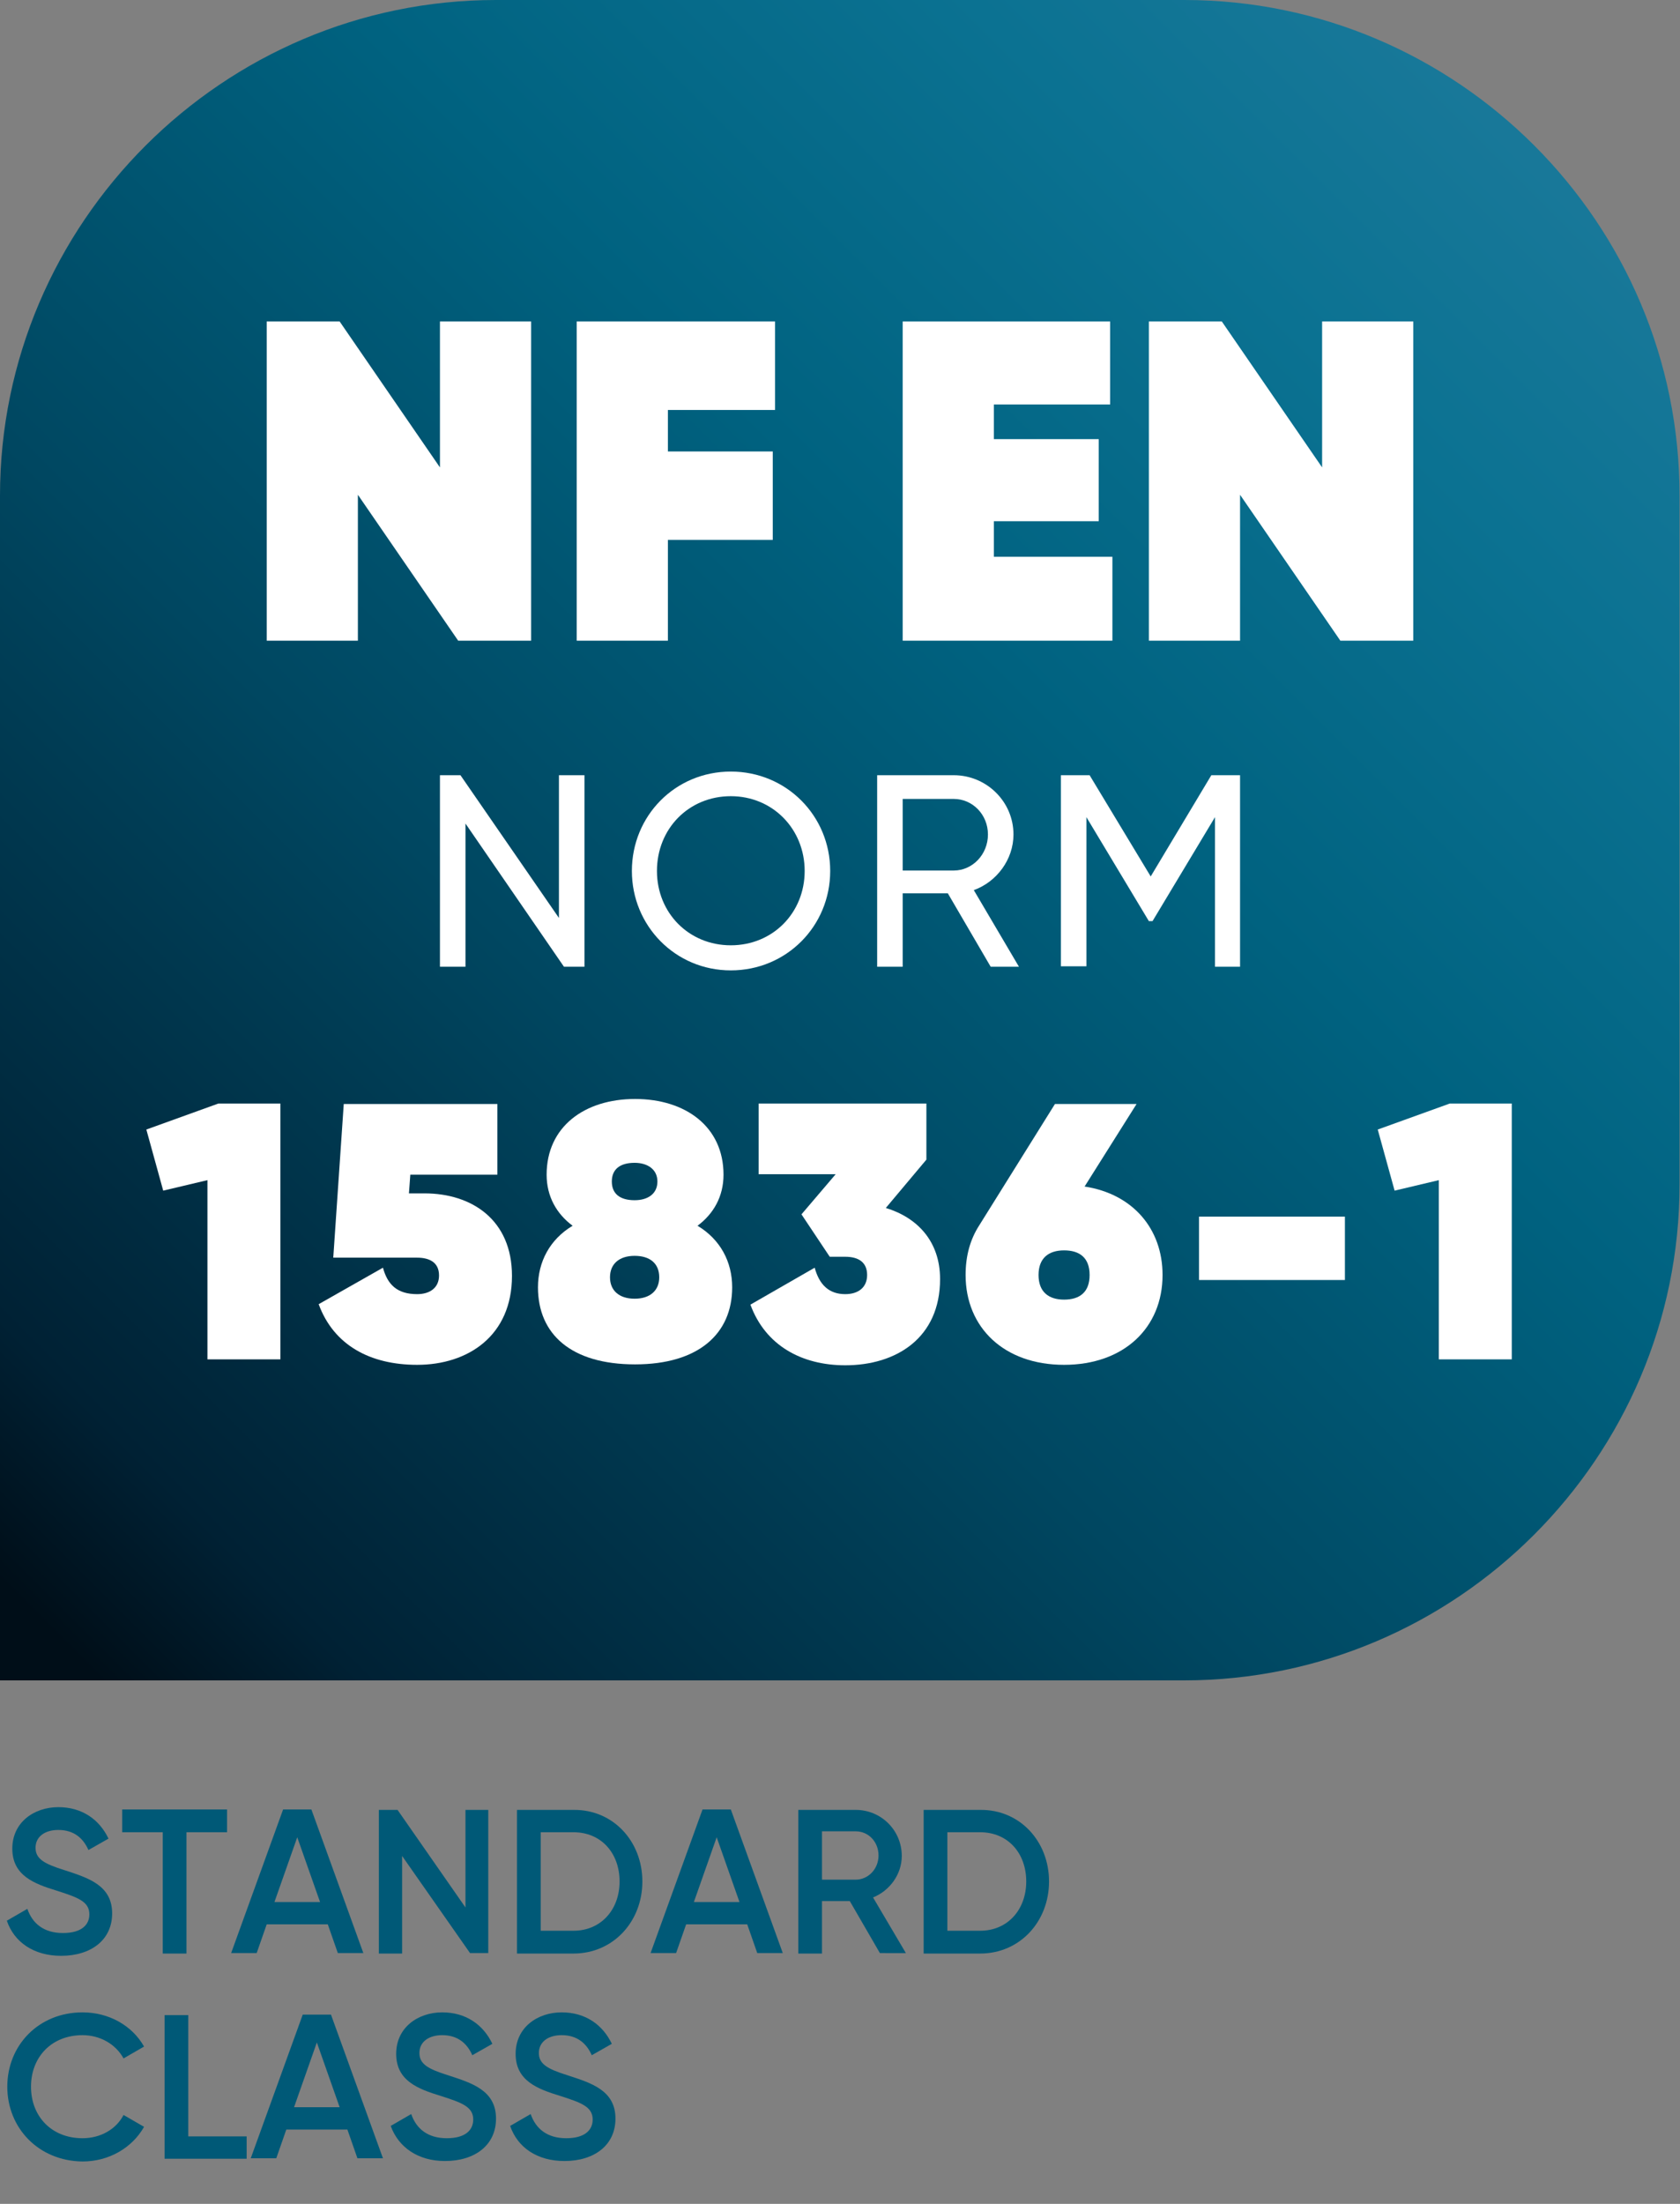
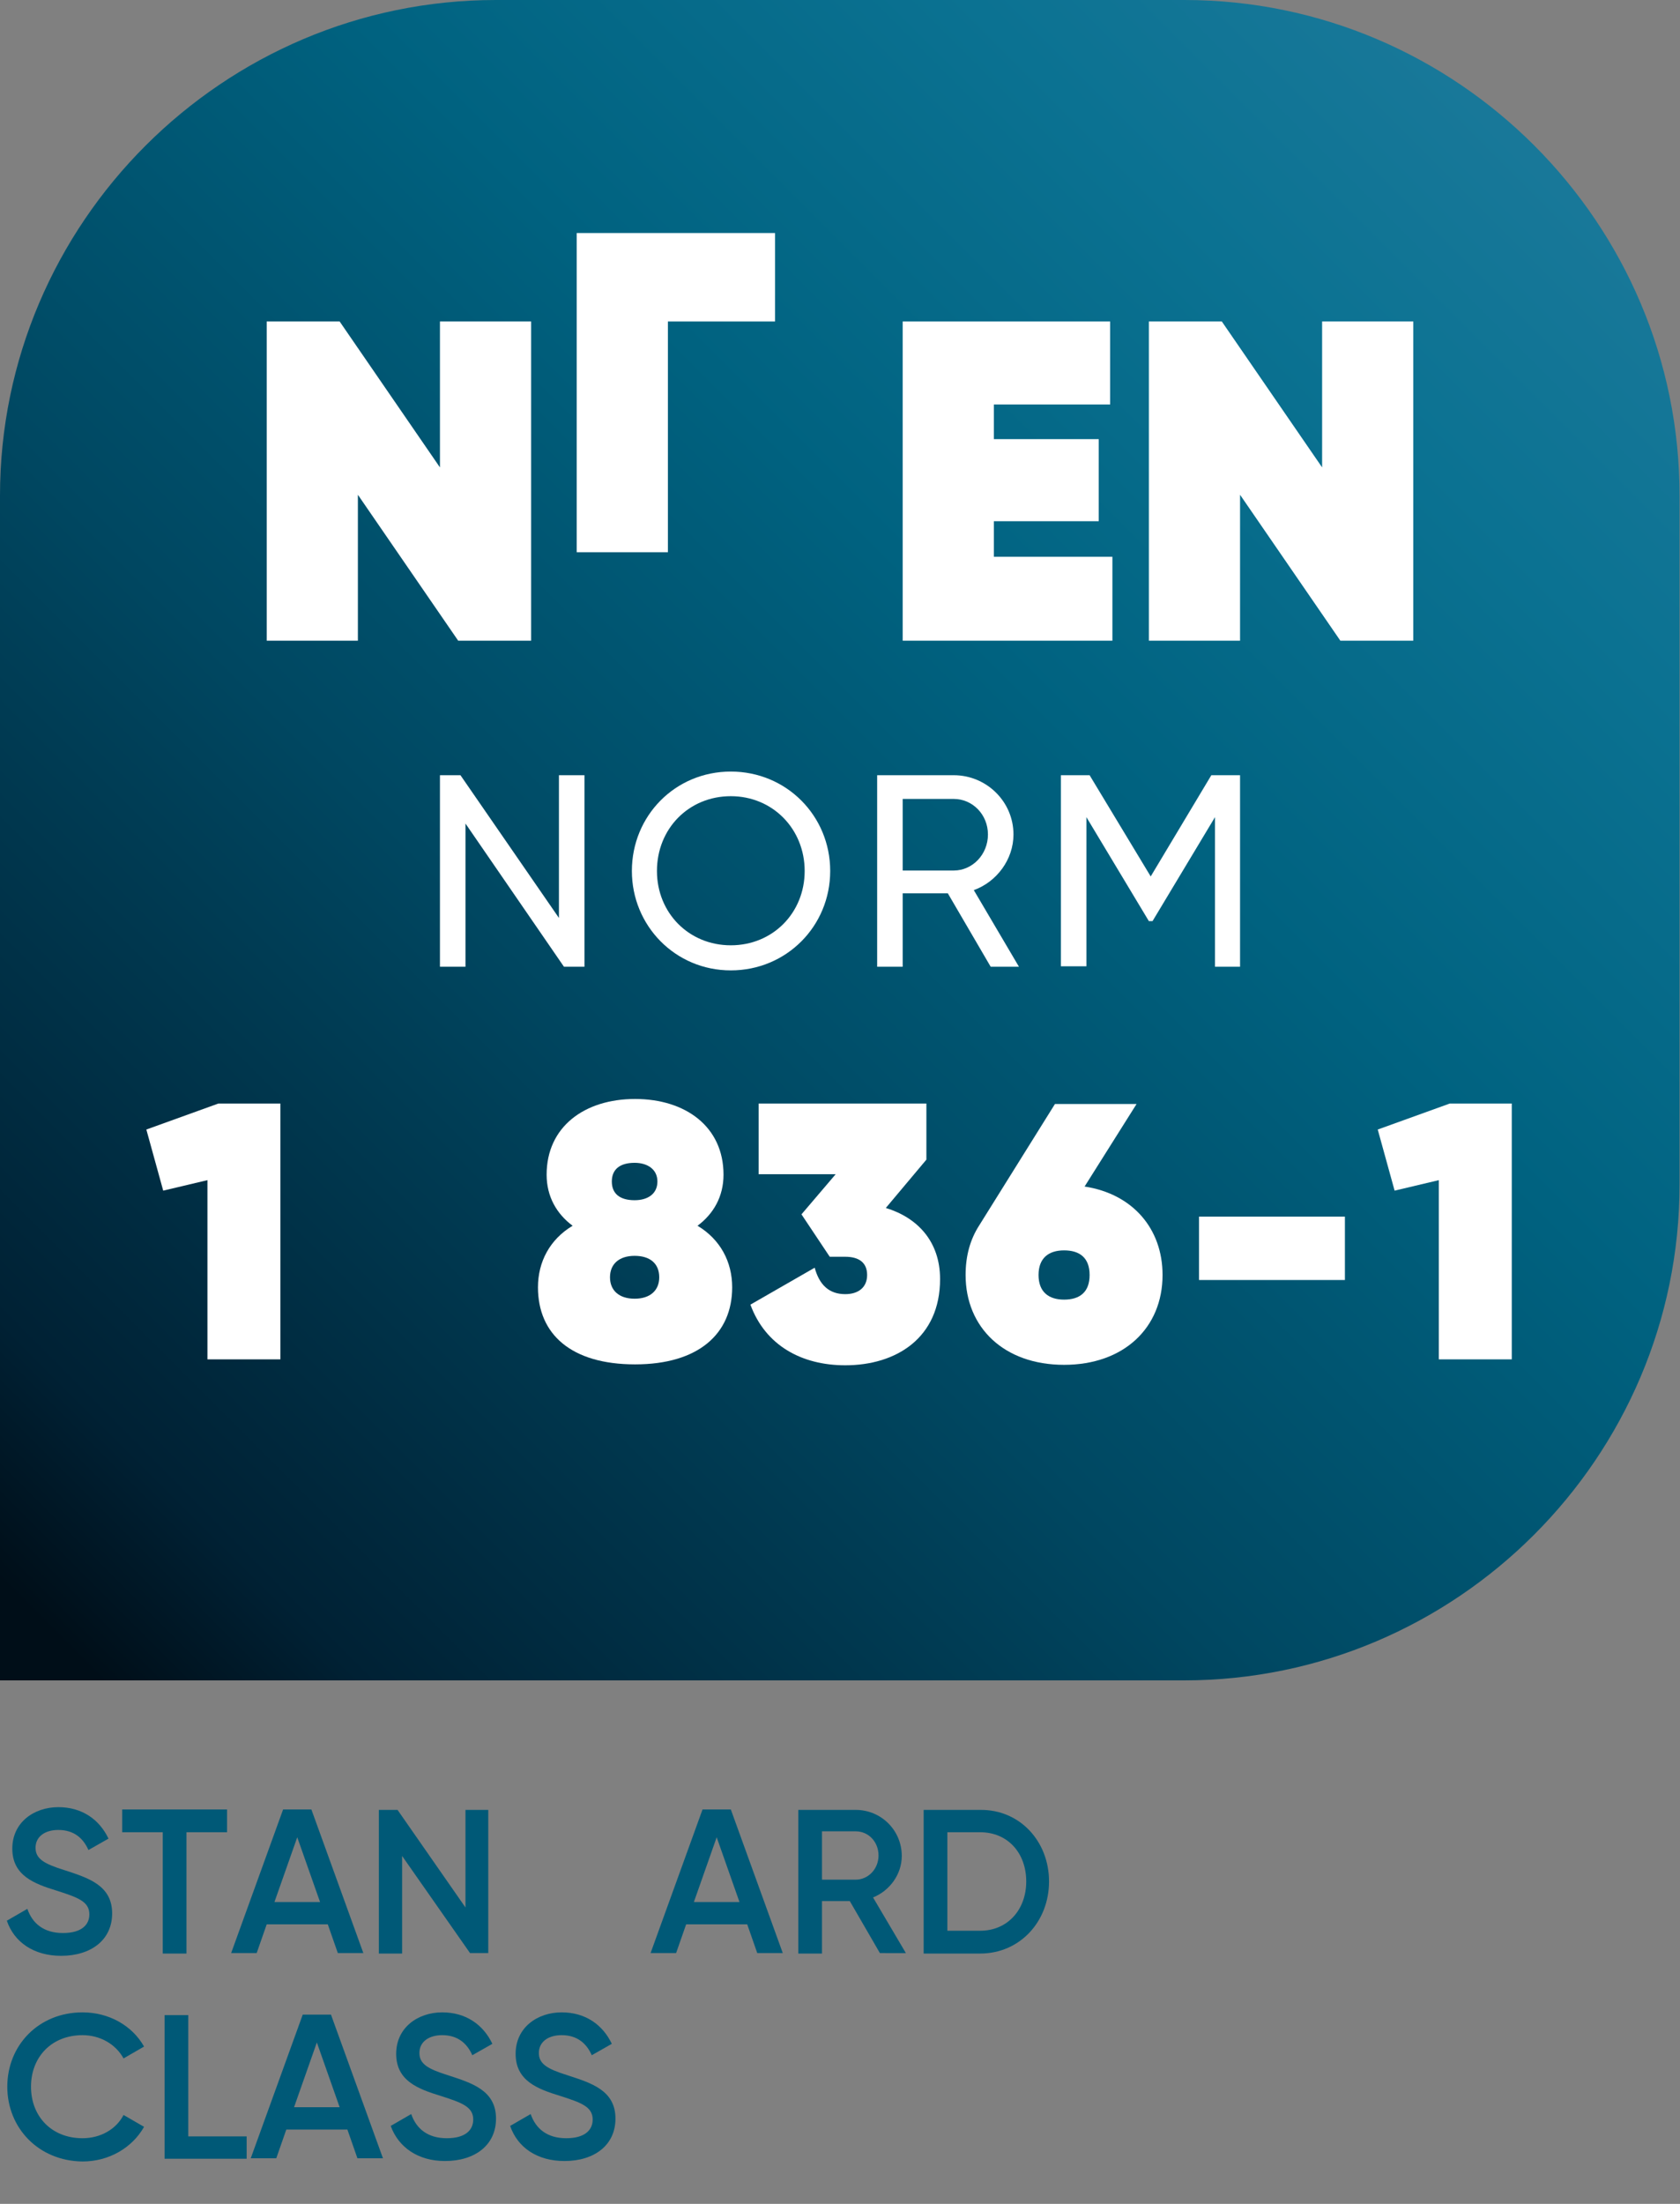
<svg xmlns="http://www.w3.org/2000/svg" version="1.1" x="0px" y="0px" viewBox="0 0 36.85 48.33" xml:space="preserve">
  <rect x="0" y="0" width="36.85" height="48.33" fill="#808080" stroke="none" />
  <g id="Calque_1">
    <linearGradient id="SVGID_1_" gradientUnits="userSpaceOnUse" x1="1.095" y1="35.755" x2="33.479" y2="3.372">
      <stop offset="0" style="stop-color:#000E18" />
      <stop offset="0.089" style="stop-color:#002134" />
      <stop offset="0.389" style="stop-color:#004761" />
      <stop offset="0.651" style="stop-color:#006280" />
      <stop offset="0.864" style="stop-color:#0B7292" />
      <stop offset="1" style="stop-color:#187899" />
    </linearGradient>
    <path fill="url(#SVGID_1_)" d="M25.98,0h-15.1C4.89,0,0,4.89,0,10.87v12.52v2.59v10.87h10.87h4.31h10.79   c5.98,0,10.87-4.89,10.87-10.87v-15.1C36.85,4.89,31.96,0,25.98,0z" />
    <g>
      <path fill="#005977" d="M0.15,42.12l0.45-0.26c0.11,0.32,0.36,0.53,0.78,0.53c0.41,0,0.58-0.18,0.58-0.41    c0-0.28-0.25-0.37-0.72-0.52c-0.49-0.15-0.97-0.33-0.97-0.92c0-0.58,0.48-0.91,1.01-0.91c0.52,0,0.9,0.27,1.1,0.69l-0.44,0.25    c-0.11-0.25-0.31-0.44-0.66-0.44c-0.3,0-0.5,0.15-0.5,0.39c0,0.24,0.18,0.35,0.63,0.49c0.52,0.17,1.05,0.33,1.05,0.95    c0,0.58-0.46,0.93-1.12,0.93C0.74,42.89,0.31,42.59,0.15,42.12z" />
      <path fill="#005977" d="M4.98,40.18H4.09v2.66H3.57v-2.66H2.68v-0.5h2.3V40.18z" />
      <path fill="#005977" d="M7.19,42.2H5.85l-0.22,0.63H5.07l1.14-3.15h0.62l1.14,3.15H7.41L7.19,42.2z M7.02,41.71l-0.5-1.42    l-0.5,1.42H7.02z" />
      <path fill="#005977" d="M10.71,39.68v3.15h-0.4L8.82,40.7v2.14H8.31v-3.15h0.41l1.49,2.14v-2.14H10.71z" />
-       <path fill="#005977" d="M14.09,41.26c0,0.88-0.64,1.58-1.51,1.58h-1.24v-3.15h1.24C13.45,39.68,14.09,40.38,14.09,41.26z     M13.59,41.26c0-0.63-0.41-1.08-1.01-1.08h-0.72v2.16h0.72C13.18,42.34,13.59,41.88,13.59,41.26z" />
      <path fill="#005977" d="M16.39,42.2h-1.34l-0.22,0.63h-0.56l1.14-3.15h0.62l1.14,3.15h-0.56L16.39,42.2z M16.22,41.71l-0.5-1.42    l-0.5,1.42H16.22z" />
      <path fill="#005977" d="M18.64,41.69h-0.61v1.15h-0.52v-3.15h1.26c0.56,0,1.01,0.45,1.01,1.01c0,0.4-0.26,0.76-0.63,0.91    l0.72,1.22H19.3L18.64,41.69z M18.03,41.22h0.74c0.27,0,0.5-0.23,0.5-0.53c0-0.3-0.22-0.53-0.5-0.53h-0.74V41.22z" />
      <path fill="#005977" d="M23.01,41.26c0,0.88-0.64,1.58-1.51,1.58h-1.24v-3.15h1.24C22.37,39.68,23.01,40.38,23.01,41.26z     M22.51,41.26c0-0.63-0.41-1.08-1.01-1.08h-0.72v2.16h0.72C22.1,42.34,22.51,41.88,22.51,41.26z" />
      <path fill="#005977" d="M0.16,45.76c0-0.91,0.69-1.63,1.65-1.63c0.58,0,1.09,0.29,1.35,0.75l-0.45,0.26    c-0.17-0.31-0.51-0.51-0.9-0.51c-0.68,0-1.13,0.48-1.13,1.13c0,0.65,0.45,1.13,1.13,1.13c0.4,0,0.74-0.2,0.9-0.51l0.45,0.26    c-0.26,0.46-0.77,0.76-1.35,0.76C0.85,47.39,0.16,46.67,0.16,45.76z" />
      <path fill="#005977" d="M5.41,46.84v0.5h-1.8v-3.15h0.52v2.66H5.41z" />
      <path fill="#005977" d="M7.62,46.7H6.28l-0.22,0.63H5.5l1.14-3.15h0.62l1.14,3.15H7.84L7.62,46.7z M7.45,46.21l-0.5-1.42    l-0.5,1.42H7.45z" />
      <path fill="#005977" d="M8.57,46.62l0.45-0.26c0.11,0.32,0.36,0.53,0.78,0.53c0.41,0,0.58-0.18,0.58-0.41    c0-0.28-0.25-0.37-0.72-0.52c-0.49-0.15-0.97-0.33-0.97-0.92c0-0.58,0.48-0.91,1.01-0.91c0.52,0,0.9,0.27,1.1,0.69l-0.44,0.25    c-0.11-0.25-0.31-0.44-0.66-0.44c-0.3,0-0.5,0.15-0.5,0.39c0,0.24,0.18,0.35,0.63,0.49c0.52,0.17,1.05,0.33,1.05,0.95    c0,0.58-0.46,0.93-1.12,0.93C9.17,47.39,8.74,47.09,8.57,46.62z" />
      <path fill="#005977" d="M11.19,46.62l0.45-0.26c0.11,0.32,0.36,0.53,0.78,0.53c0.41,0,0.58-0.18,0.58-0.41    c0-0.28-0.25-0.37-0.72-0.52c-0.49-0.15-0.97-0.33-0.97-0.92c0-0.58,0.48-0.91,1.01-0.91c0.52,0,0.9,0.27,1.1,0.69l-0.44,0.25    c-0.11-0.25-0.31-0.44-0.66-0.44c-0.3,0-0.5,0.15-0.5,0.39c0,0.24,0.18,0.35,0.63,0.49c0.52,0.17,1.05,0.33,1.05,0.95    c0,0.58-0.46,0.93-1.12,0.93C11.78,47.39,11.35,47.09,11.19,46.62z" />
    </g>
    <g>
      <path fill="#FFFFFF" d="M6.15,24.21v5.6h-1.6v-3.93l-0.97,0.23l-0.37-1.34l1.58-0.57H6.15z" />
-       <path fill="#FFFFFF" d="M11.23,27.98c0,1.31-0.96,1.95-2.08,1.95c-1.03,0-1.83-0.43-2.16-1.33L8.4,27.8    c0.1,0.37,0.31,0.58,0.75,0.58c0.28,0,0.48-0.14,0.48-0.41c0-0.3-0.23-0.39-0.48-0.39H7.31l0.23-3.37h3.37v1.55H9l-0.03,0.41h0.34    C10.35,26.17,11.23,26.75,11.23,27.98z" />
      <path fill="#FFFFFF" d="M16.06,28.23c0,1.02-0.74,1.69-2.13,1.69c-1.4,0-2.13-0.66-2.13-1.69c0-0.56,0.26-1.05,0.76-1.35    c-0.35-0.26-0.57-0.64-0.57-1.12c0-1.05,0.83-1.66,1.94-1.66s1.94,0.61,1.94,1.66c0,0.48-0.22,0.86-0.57,1.12    C15.8,27.18,16.06,27.67,16.06,28.23z M14.46,28.01c0-0.3-0.2-0.47-0.54-0.47s-0.54,0.18-0.54,0.47s0.2,0.47,0.54,0.47    S14.46,28.3,14.46,28.01z M13.42,25.91c0,0.27,0.18,0.41,0.5,0.41c0.29,0,0.5-0.14,0.5-0.41s-0.22-0.41-0.5-0.41    C13.6,25.5,13.42,25.64,13.42,25.91z" />
      <path fill="#FFFFFF" d="M20.62,28.05c0,1.29-0.96,1.89-2.08,1.89c-0.95,0-1.75-0.43-2.08-1.33l1.41-0.81    c0.1,0.37,0.31,0.58,0.67,0.58c0.29,0,0.48-0.15,0.48-0.42c0-0.28-0.19-0.4-0.48-0.4H18.2l-0.62-0.93l0.75-0.88h-1.69v-1.55h3.68    v1.23l-0.89,1.06C20.12,26.7,20.62,27.22,20.62,28.05z" />
      <path fill="#FFFFFF" d="M25.5,27.96c0,1.16-0.85,1.97-2.16,1.97c-1.32,0-2.16-0.82-2.16-1.97c0-0.42,0.1-0.78,0.3-1.09l1.66-2.66    h1.79l-1.14,1.81C24.84,26.18,25.5,26.94,25.5,27.96z M23.9,27.96c0-0.38-0.22-0.54-0.56-0.54s-0.56,0.17-0.56,0.54    S23,28.5,23.34,28.5S23.9,28.34,23.9,27.96z" />
      <path fill="#FFFFFF" d="M26.3,26.68h3.2v1.39h-3.2V26.68z" />
      <path fill="#FFFFFF" d="M33.16,24.21v5.6h-1.6v-3.93l-0.97,0.23l-0.37-1.34l1.58-0.57H33.16z" />
    </g>
    <g>
      <path fill="#FFFFFF" d="M11.65,7.05v7h-1.6l-2.2-3.2v3.2h-2v-7h1.6l2.2,3.2v-3.2H11.65z" />
-       <path fill="#FFFFFF" d="M14.65,8.99V9.9h2.3v1.94h-2.3v2.21h-2v-7H17v1.94H14.65z" />
+       <path fill="#FFFFFF" d="M14.65,8.99V9.9h2.3h-2.3v2.21h-2v-7H17v1.94H14.65z" />
      <path fill="#FFFFFF" d="M24.4,12.21v1.84h-4.6v-7h4.55v1.82H21.8v0.76h2.3v1.8h-2.3v0.78H24.4z" />
      <path fill="#FFFFFF" d="M31,7.05v7h-1.6l-2.2-3.2v3.2h-2v-7h1.6l2.2,3.2v-3.2H31z" />
    </g>
    <g>
      <path fill="#FFFFFF" d="M12.82,17v4.2h-0.45l-2.16-3.14v3.14H9.65V17h0.45l2.16,3.13V17H12.82z" />
      <path fill="#FFFFFF" d="M13.86,19.1c0-1.21,0.95-2.18,2.17-2.18c1.22,0,2.18,0.97,2.18,2.18c0,1.21-0.96,2.18-2.18,2.18    C14.81,21.28,13.86,20.3,13.86,19.1z M17.65,19.1c0-0.92-0.7-1.64-1.62-1.64c-0.92,0-1.62,0.71-1.62,1.64    c0,0.92,0.7,1.63,1.62,1.63C16.95,20.73,17.65,20.02,17.65,19.1z" />
      <path fill="#FFFFFF" d="M20.79,19.59H19.8v1.61h-0.56V17h1.68c0.72,0,1.31,0.58,1.31,1.3c0,0.55-0.37,1.04-0.87,1.22l0.99,1.68    h-0.62L20.79,19.59z M19.8,19.09h1.12c0.41,0,0.75-0.35,0.75-0.79s-0.34-0.78-0.75-0.78H19.8V19.09z" />
      <path fill="#FFFFFF" d="M27.2,21.2h-0.55v-3.28l-1.37,2.28H25.2l-1.37-2.28v3.27h-0.56V17h0.63l1.34,2.22L26.57,17h0.63V21.2z" />
    </g>
  </g>
  <g id="Calque_2_00000142151236159710129760000014616836401455870398_">
</g>
</svg>